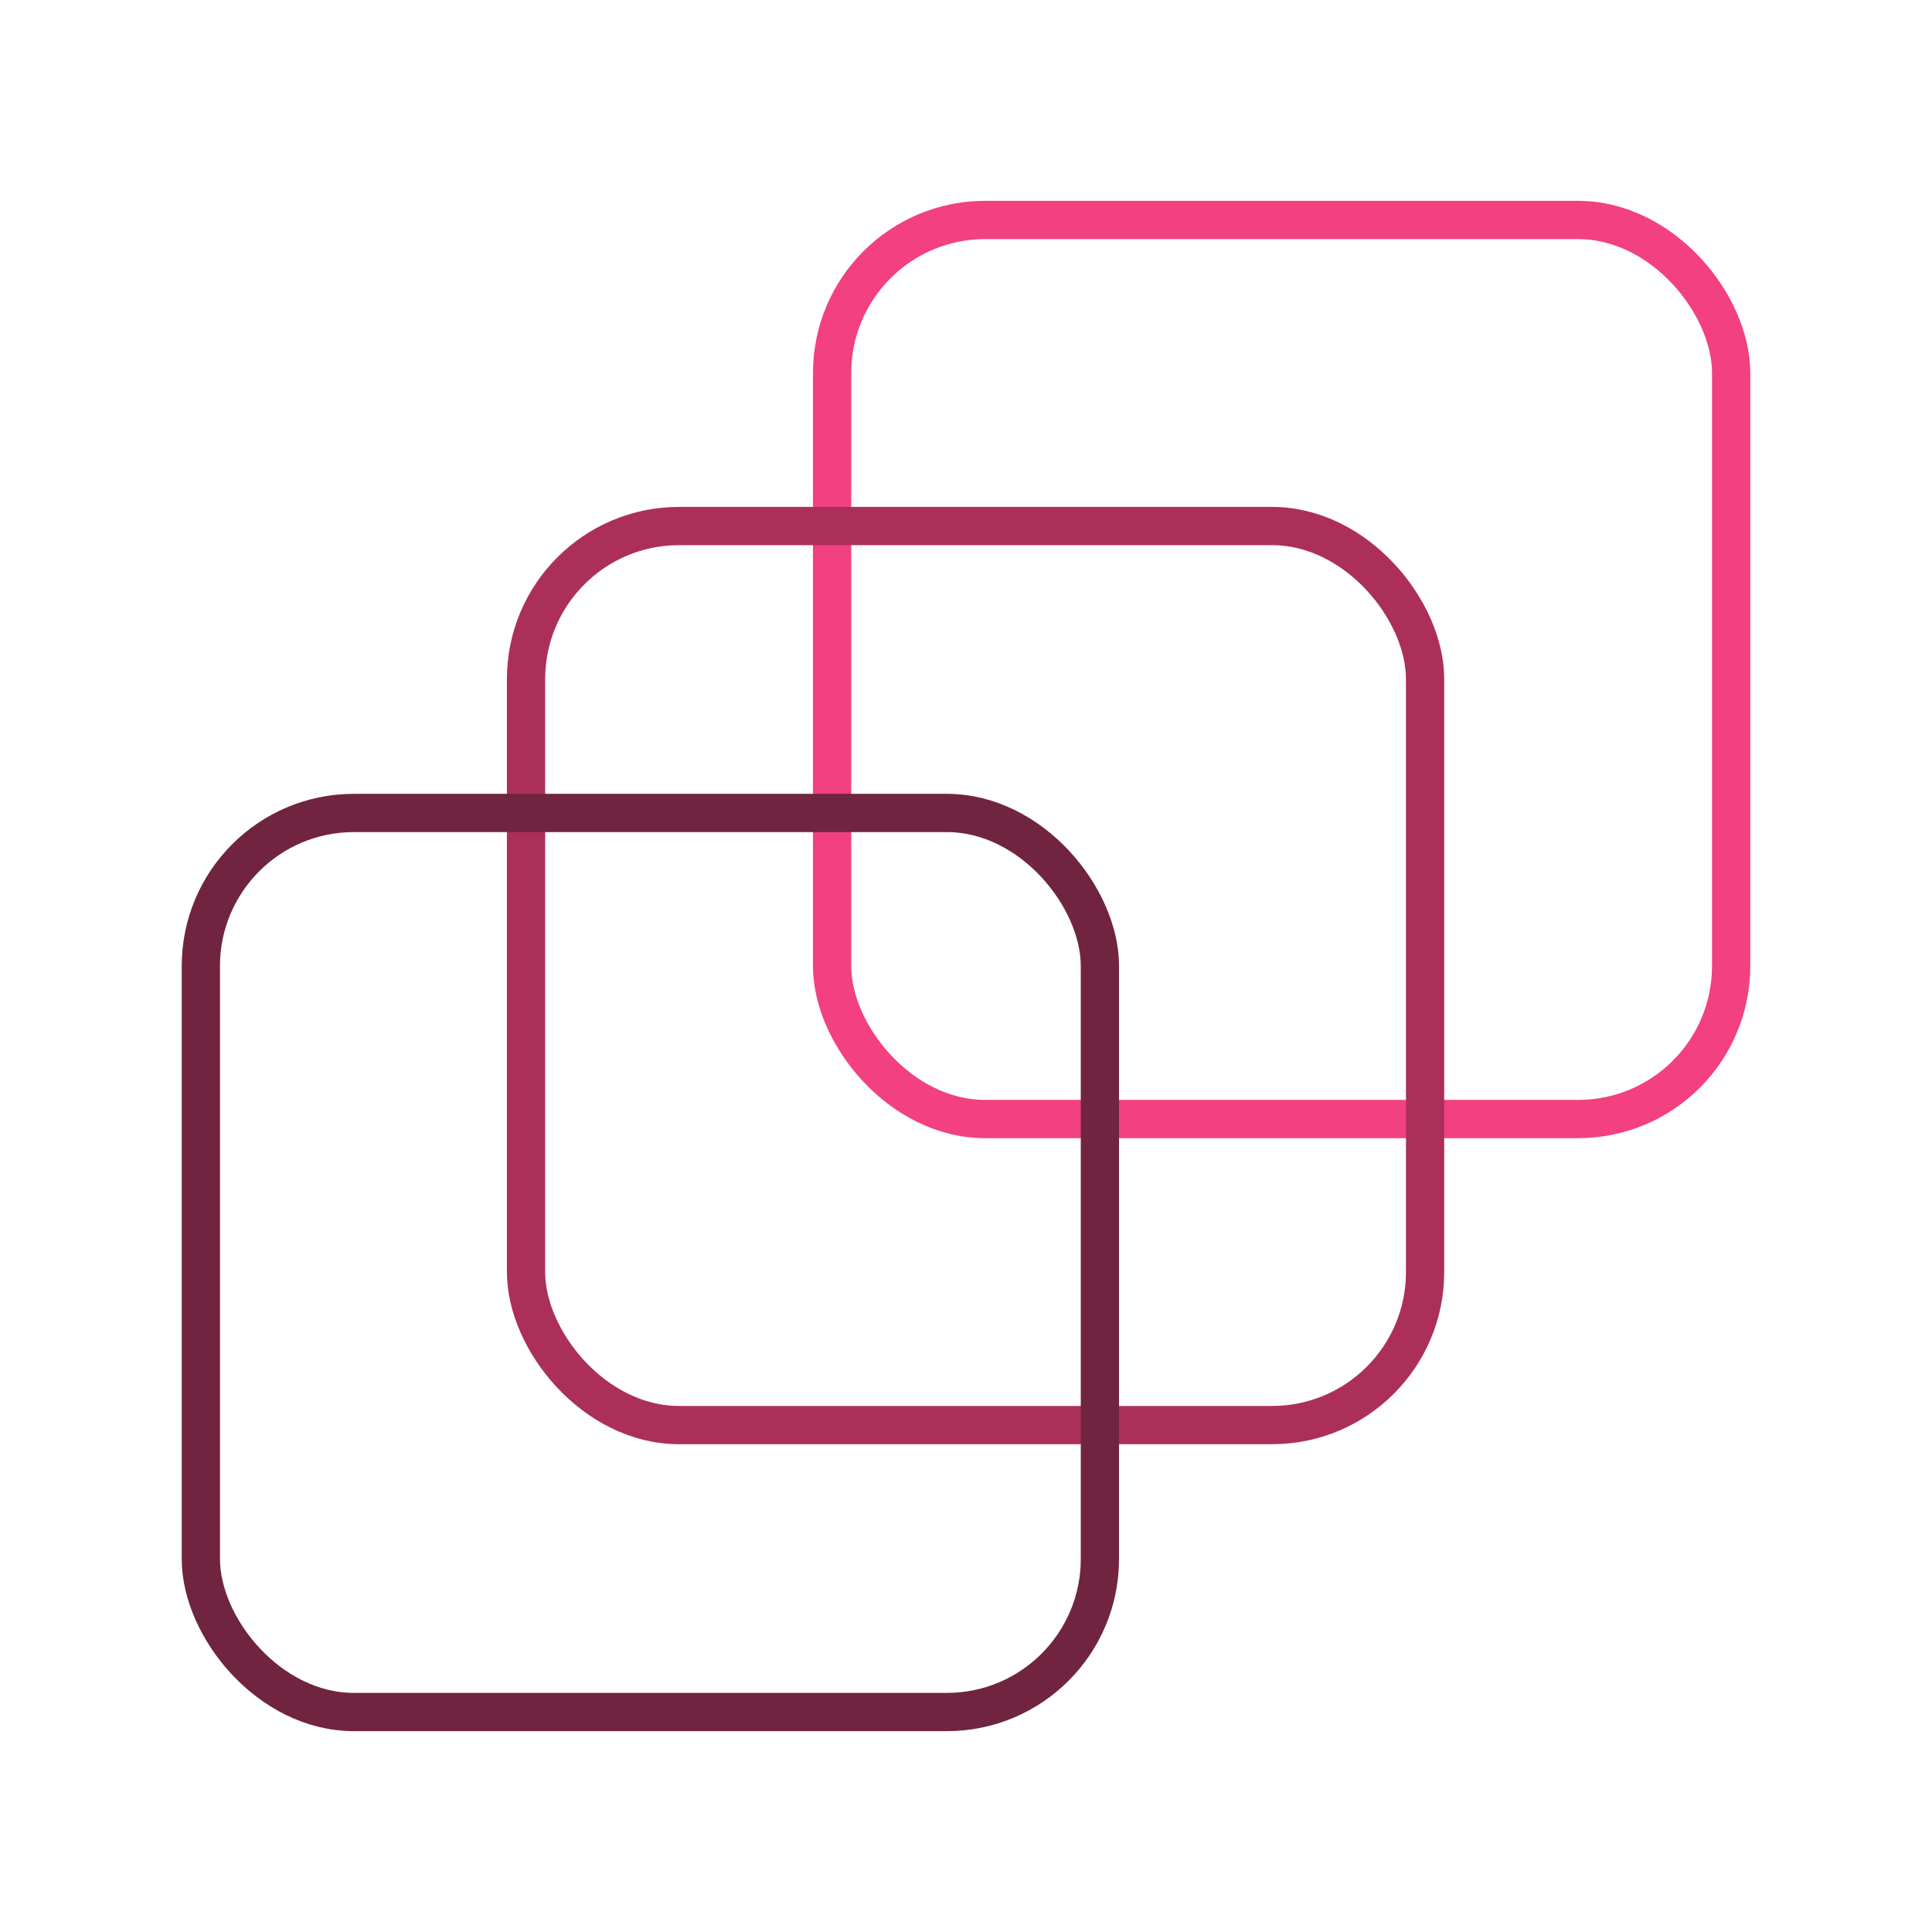
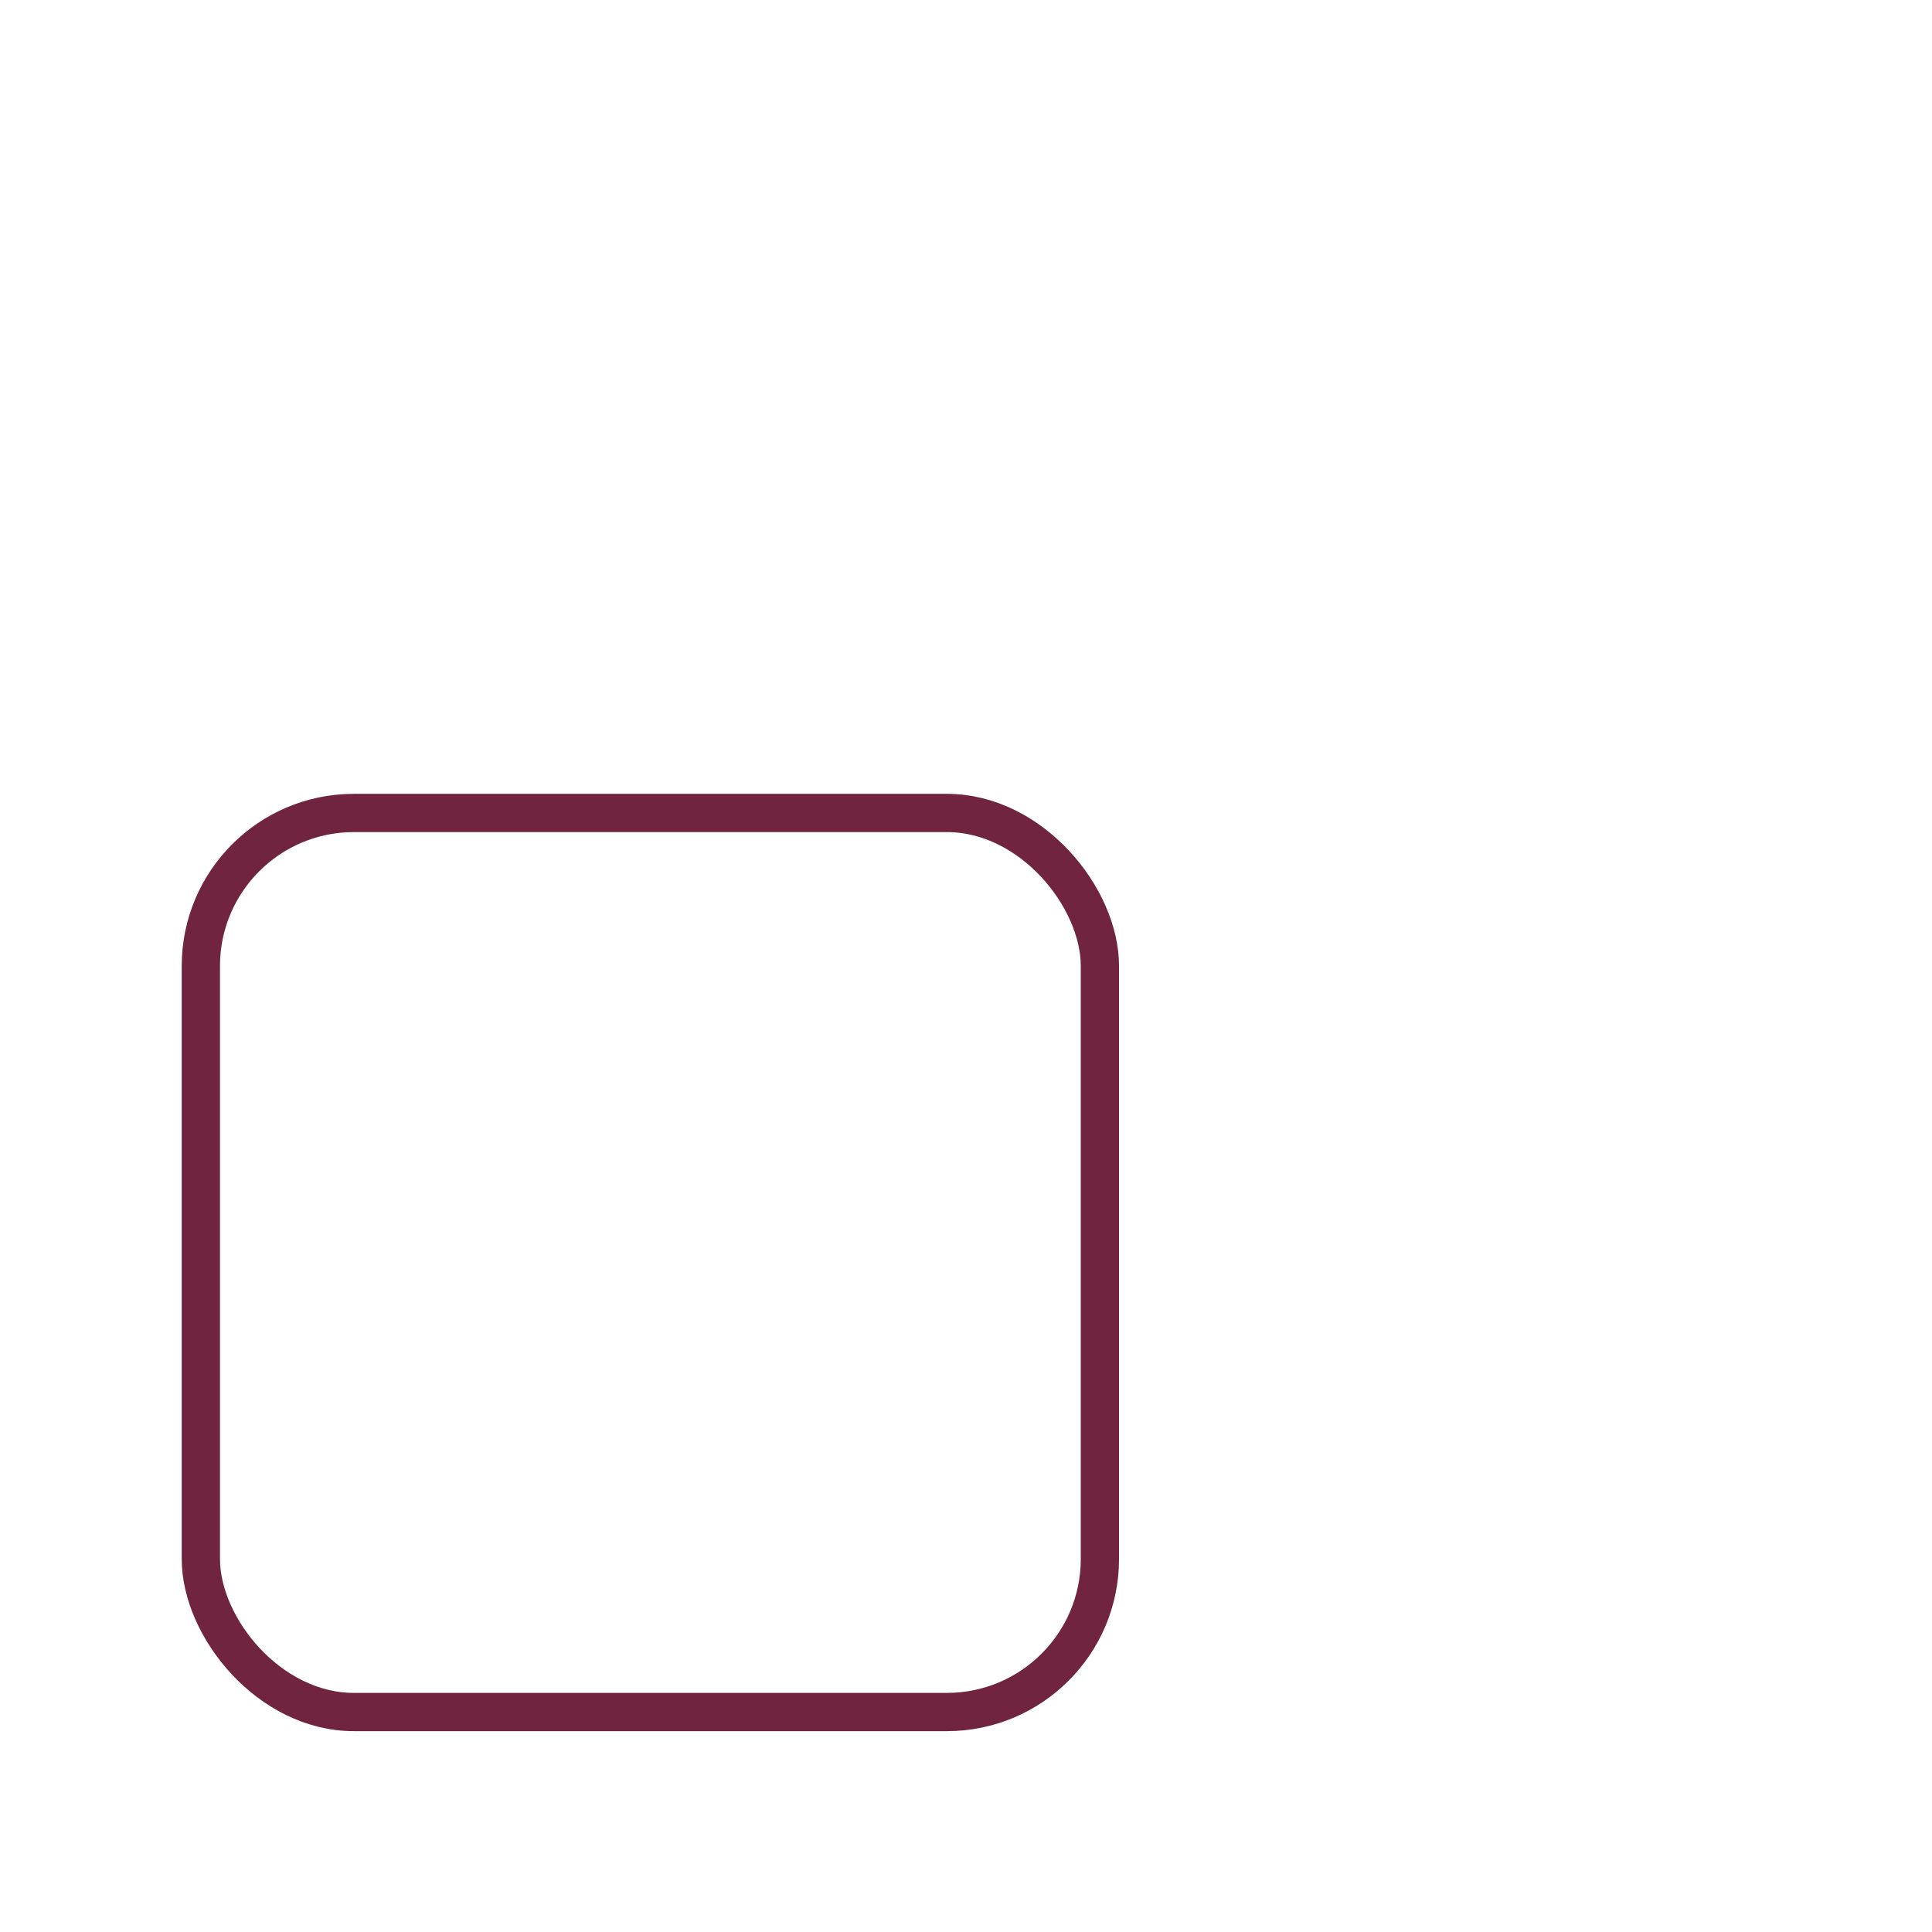
<svg xmlns="http://www.w3.org/2000/svg" width="101" height="101" viewBox="0 -10.5 82 101">
  <g fill="none" fill-rule="evenodd" stroke-width="2">
-     <rect width="47" height="47" x="34" y="1" stroke="#F24081" rx="8" />
-     <rect width="47" height="47" x="18" y="17" stroke="#AC2F5A" rx="8" />
    <rect width="47" height="47" x="1" y="32" stroke="#70243F" rx="8" />
  </g>
</svg>